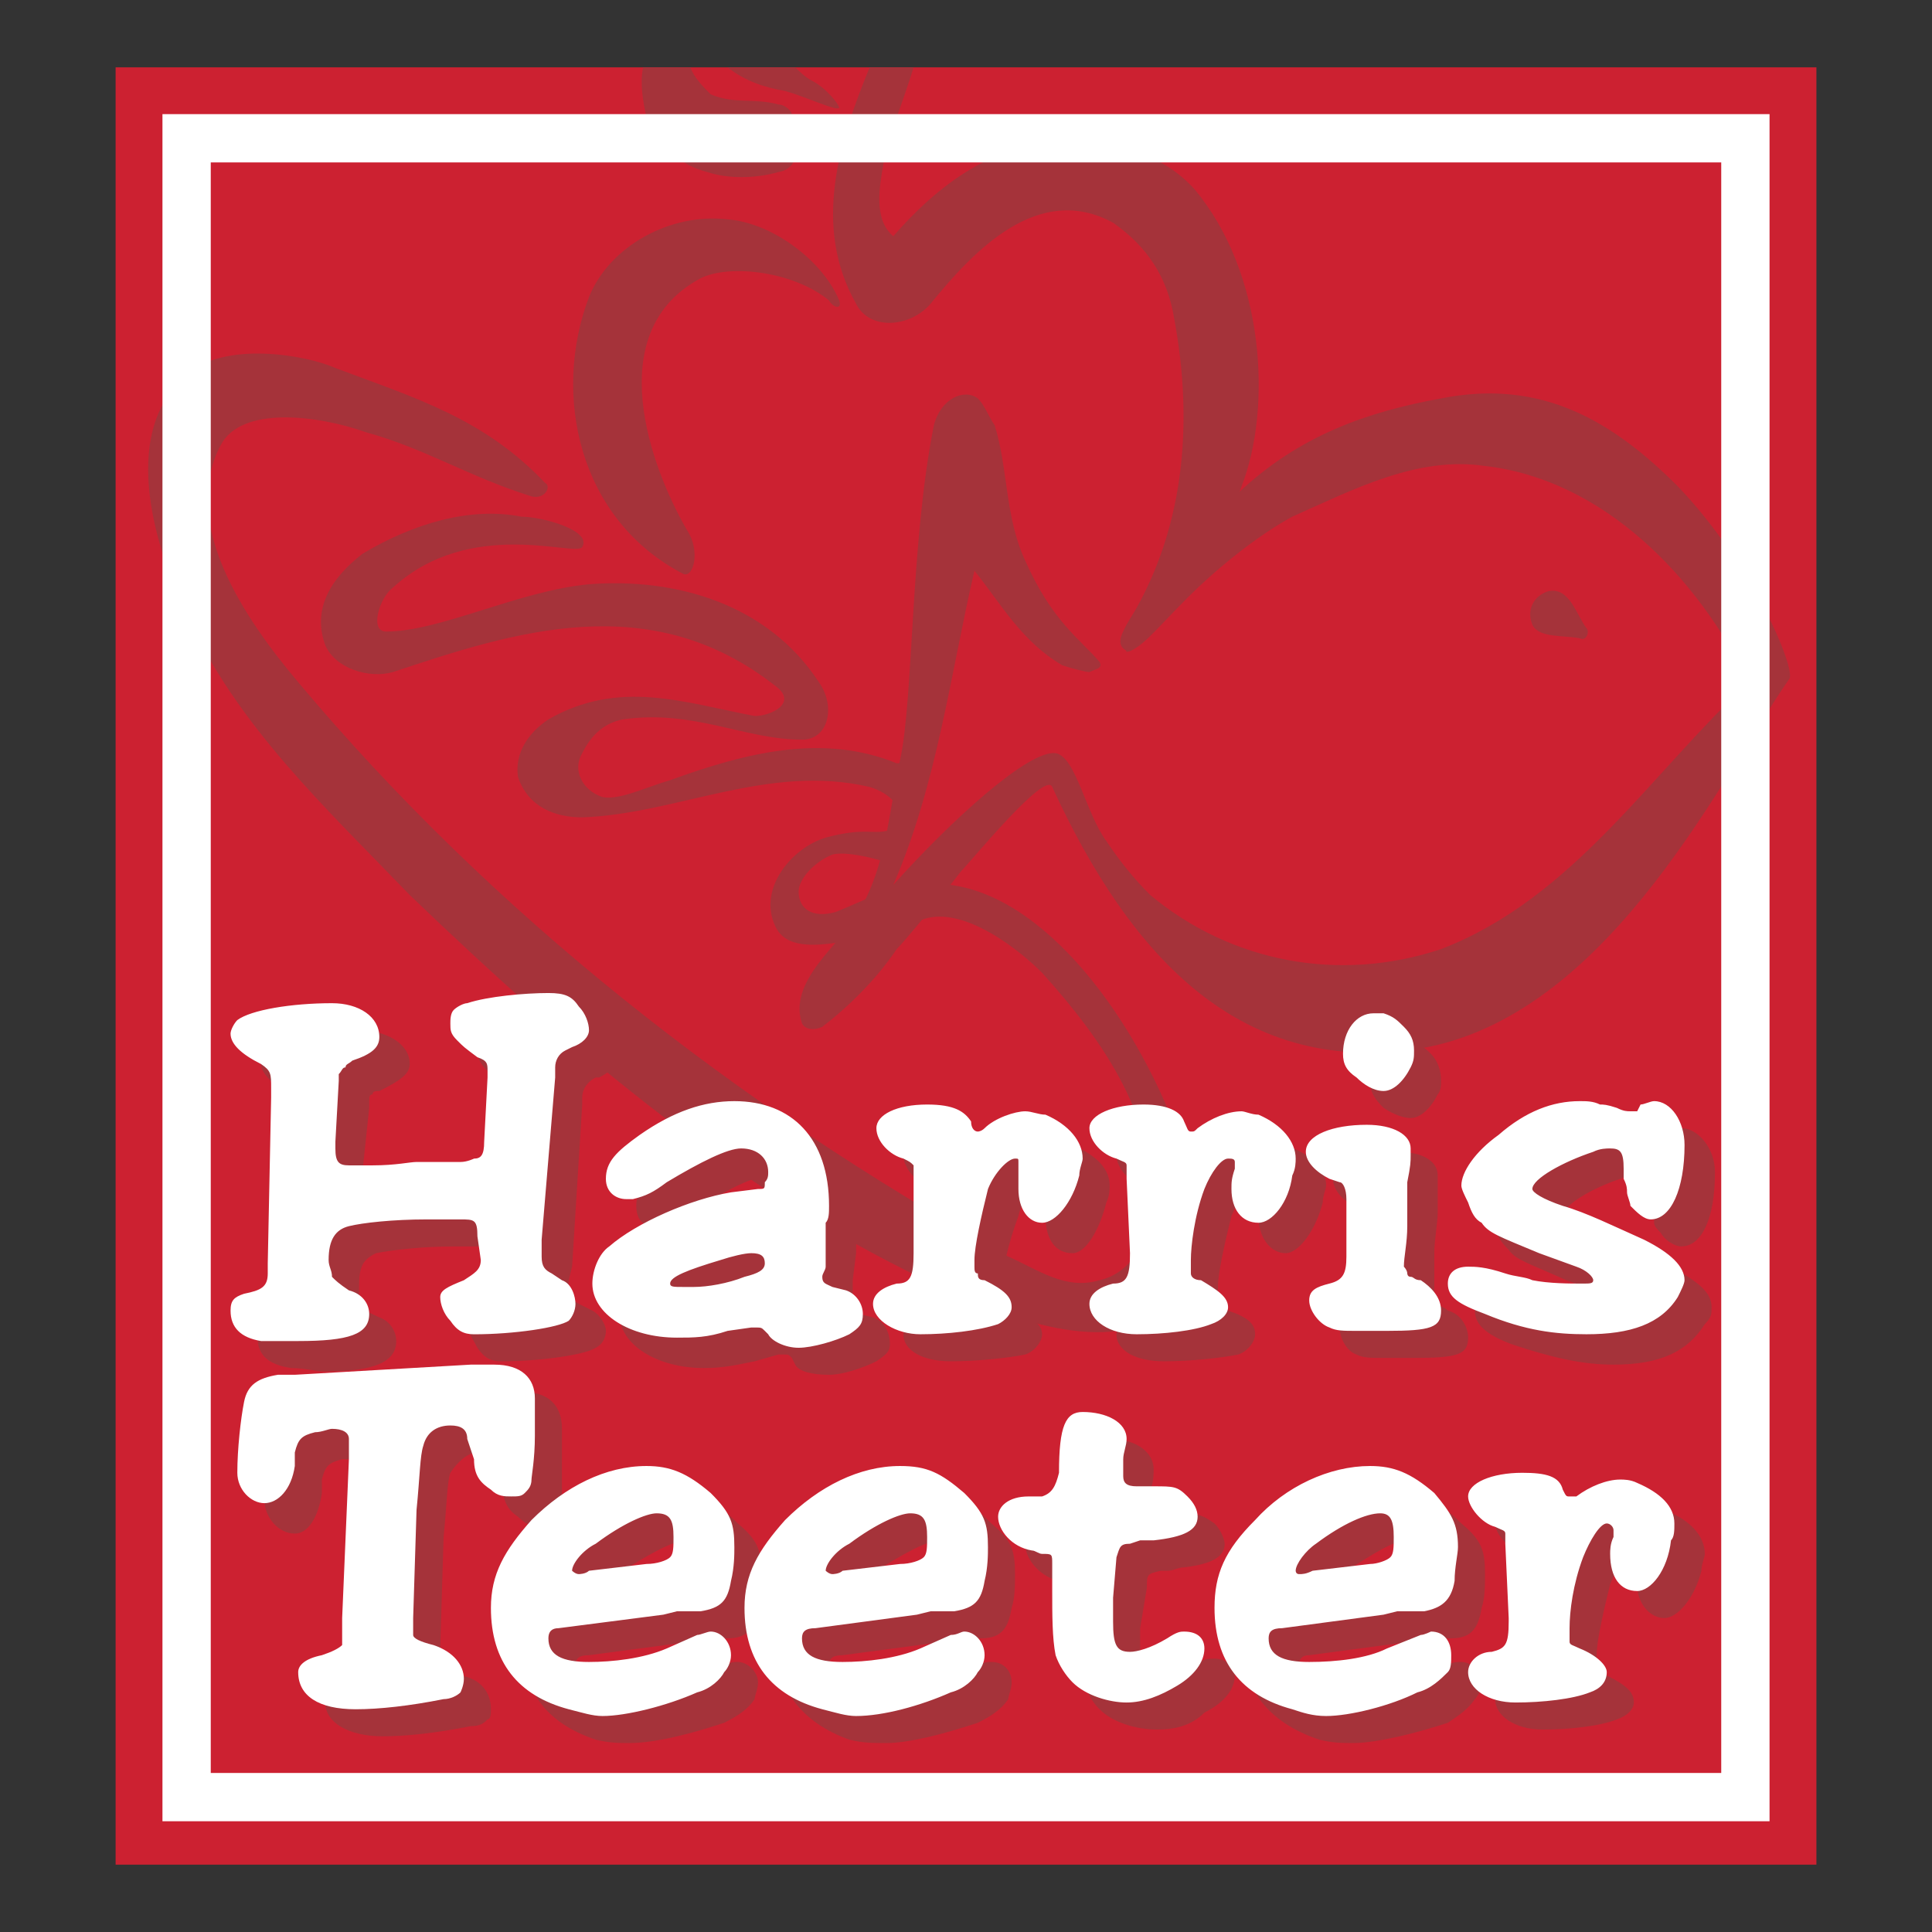
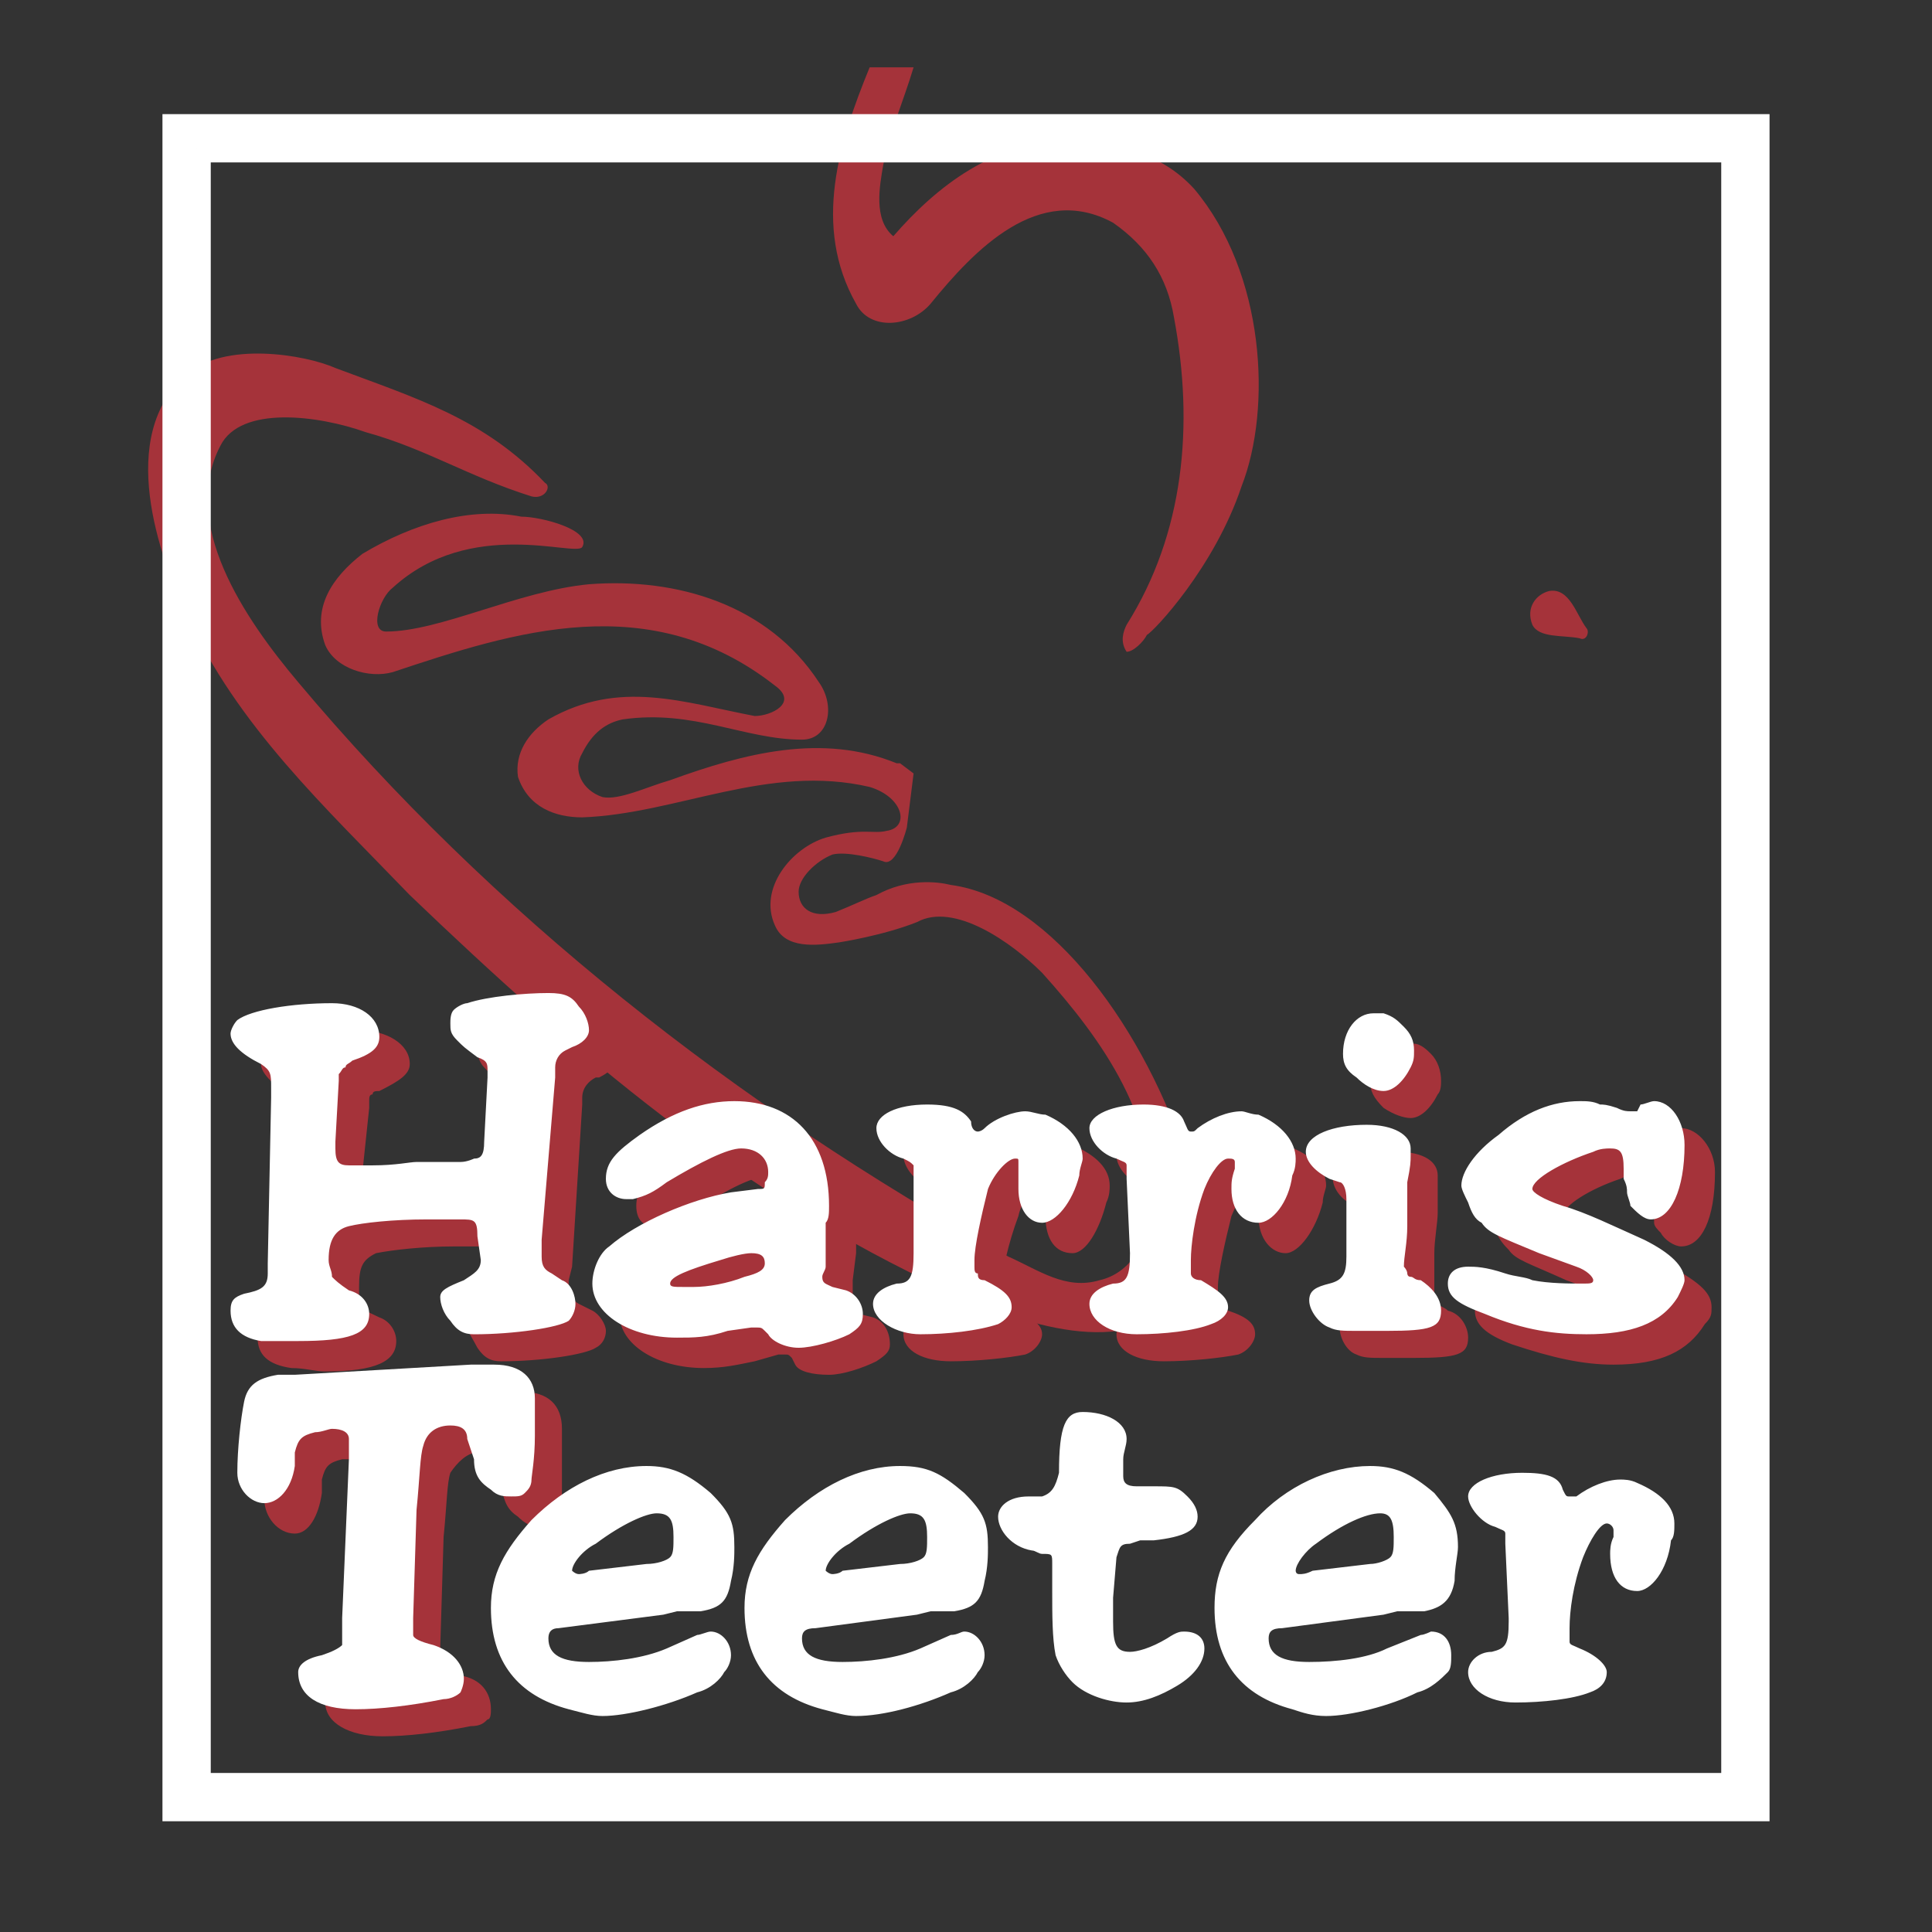
<svg xmlns="http://www.w3.org/2000/svg" width="2500" height="2500" viewBox="0 0 192.756 192.756">
  <rect x="0" y="0" width="192.756" height="192.756" fill="#333333" stroke="none" />
  <g fill-rule="evenodd" clip-rule="evenodd">
-     <path fill="#fff" fill-opacity="0" d="M0 0h192.756v192.756H0V0z" />
-     <path fill="#cc2131" d="M11.534 186.039h169.689V6.717H11.534v179.322z" />
    <path d="M89.462 76.154c-7.422-3.034-15.181-1.011-22.603 1.686-2.361.674-5.061 2.022-6.747 1.685-2.024-.674-3.036-2.697-2.024-4.381 1.012-2.023 2.362-3.034 4.048-3.371 7.084-1.011 12.145 2.022 17.879 2.022 2.699 0 3.374-3.371 1.687-5.73-5.06-7.753-14.169-10.449-22.94-9.775-7.084.674-14.844 4.719-20.241 4.719-1.687 0-.675-3.371.674-4.382 7.759-7.079 18.217-3.034 18.892-4.045 1.012-1.686-4.048-3.034-6.072-3.034-5.061-1.011-10.795.674-15.856 3.708-3.036 2.359-5.06 5.393-3.711 9.101 1.012 2.36 4.386 3.371 6.748 2.697 12.145-4.045 25.639-8.427 38.121 1.348 2.361 1.685-.338 3.034-2.024 3.034-7.084-1.349-13.494-3.708-20.579.337-2.024 1.348-3.374 3.371-3.036 5.73 1.012 3.034 3.711 4.045 6.41 4.045 9.446-.337 18.555-5.393 28.675-3.034 3.374 1.011 4.048 4.045 1.687 4.382-1.349.337-2.361-.337-6.072.674-3.374 1.011-6.747 5.056-5.06 8.764 1.012 2.359 4.048 2.022 6.409 1.685 0 0 4.386-.674 7.759-2.022 3.711-2.023 9.445 2.022 12.482 5.056 6.072 6.74 11.807 14.83 10.795 24.27-.338 2.695-2.023 5.73-5.061 6.404-3.373 1.01-6.072-1.012-9.107-2.359C73.269 110.197 48.98 90.985 29.75 68.064c-5.397-6.404-11.808-15.842-7.759-23.595 2.024-4.044 9.783-3.033 14.506-1.348 6.072 1.685 10.121 4.382 16.531 6.404 1.349.337 2.024-1.011 1.349-1.348-6.072-6.404-12.819-8.427-20.916-11.461-3.036-1.348-11.133-2.697-14.843.675-7.084 6.066-2.699 18.201 0 23.932C23.679 72.446 32.449 80.536 40.883 89.3c16.53 15.843 33.061 30 53.639 39.437 7.423 3.371 17.88 7.08 23.614.676 3.037-3.371 1.688-9.102.338-13.484-4.049-12.809-13.494-26.291-23.615-27.639-1.35-.337-4.385-.674-7.421 1.011-1.012.337-2.362 1.012-4.048 1.686-2.362.674-3.711-.337-3.711-2.022 0-1.348 1.687-3.033 3.374-3.708 1.349-.337 4.048.337 5.06.675 1.35.674 2.362-3.371 2.362-3.371l.674-5.393-1.349-1.014h-.338zM91.149 6.717c-1.012 3.371-2.361 6.404-3.036 9.775-.337 2.022-1.012 5.393 1.012 7.078 4.385-5.056 10.121-9.438 17.205-9.438 4.723 0 9.445 1.011 12.82 4.719 7.084 8.427 7.758 21.91 4.723 29.663-2.699 8.089-8.771 14.494-9.447 14.831-.336.674-1.348 1.685-2.023 1.685-.674-1.011-.338-2.021 0-2.696 5.734-9.101 6.748-19.888 4.723-30.674-.674-4.044-2.699-7.078-6.072-9.438-7.422-4.045-13.832 2.697-18.217 8.09-2.024 2.359-6.072 2.697-7.422 0-4.386-7.753-1.687-16.18 1.35-23.595h4.384z" fill="#a5333a" />
-     <path d="M72.594 21.885c4.386.337 9.446 4.045 11.133 8.09.337 1.011-.674.674-1.012 0-3.711-3.034-10.458-3.708-13.157-2.022-9.445 5.393-4.723 18.539-1.012 24.943 1.349 2.022.675 4.719-.337 4.382-10.458-5.393-13.157-17.865-9.446-27.64 2.025-5.056 8.097-8.427 13.831-7.753zM79.342 6.717c.337.337 1.012 1.011 1.687 1.348 1.35.674 2.699 2.36 2.699 2.697-.337.337-3.036-1.012-5.397-1.686-2.024-.337-4.048-1.011-5.735-2.359h6.746zM68.884 6.717c.337 1.011 1.349 2.022 2.024 2.696 2.361 1.012 4.386.337 6.747 1.012.675 0 1.35.674 1.35 1.011 1.012 2.022 1.012 5.393-1.35 5.73-2.361.674-5.061.674-7.084 0-2.699-.674-5.061-2.697-6.072-5.394-.338-1.685-.675-3.371-.338-5.056h4.723v.001zM112.402 62.334c-.338.674-1.012 1.685-.338 2.359 1.014 1.011 3.037-1.685 6.41-5.056 2.699-2.696 6.748-6.067 10.457-8.09 6.074-2.696 12.482-6.066 19.23-5.056 11.807 1.348 21.252 11.124 26.312 21.573-9.783 9.101-17.541 21.573-30.699 26.629-10.119 3.37-20.914 1.348-29.012-5.394-1.686-1.685-3.035-3.37-4.385-5.393-2.025-2.697-3.037-8.427-5.061-8.764-2.699-.337-10.458 6.741-16.193 13.146 4.385-10.112 5.735-21.235 8.096-31.348 2.699 3.37 4.725 7.078 8.771 9.438 1.012.337 2.361.674 2.699.674.676-.337 1.35-.337 1.012-1.012-2.023-2.36-4.723-4.045-7.422-10.112-2.023-4.382-1.686-9.101-3.035-13.483-.676-1.011-1.012-2.022-1.688-2.696-1.349-1.011-3.71 0-4.385 2.696-2.359 11.799-2.022 27.305-3.371 33.372-1.35 6.067-1.35 12.809-6.41 18.202-2.024 2.36-4.386 5.056-3.374 8.089.338.676 1.35.676 2.024.338 4.386-3.371 6.748-6.741 7.422-7.752 1.012-1.011 5.397-6.404 6.409-7.753 1.013-1.011 8.435-10.112 9.109-8.427 7.76 16.854 18.893 29.325 37.447 25.956 18.553-3.709 29.686-27.641 36.096-36.742.676-1.011-3.711-11.46-11.133-19.213-6.41-6.404-13.494-10.786-23.615-8.764-7.422 1.349-14.168 3.708-20.24 9.438-5.734 5.729-9.445 10.111-11.133 13.145z" fill="#a5333a" />
    <path d="M154.572 58.963c2.023-.336 2.699 2.36 3.711 3.708.336.337 0 1.348-.676 1.011-1.686-.336-4.049 0-4.723-1.348-.673-1.686.339-3.034 1.688-3.371z" fill="#a5333a" />
-     <path d="M17.606 180.309H175.15V12.784H17.606v167.525zM19.63 14.807h153.495v163.48H19.63V14.807z" fill="#fff" stroke="#fff" stroke-width="2.795" stroke-miterlimit="2.613" />
+     <path d="M17.606 180.309H175.15V12.784H17.606v167.525zM19.63 14.807h153.495v163.48H19.63V14.807" fill="#fff" stroke="#fff" stroke-width="2.795" stroke-miterlimit="2.613" />
    <path d="M59.775 107.502h-.337c-.675.336-1.35 1.012-1.35 2.021v.674l-1.012 16.18-.337 1.35v.336c0 1.012.337 1.686 1.012 2.023l1.35.674c.674.336 1.35 1.348 1.35 2.021 0 .676-.337 1.348-1.012 1.686-1.013.676-5.398 1.35-9.446 1.35-1.012 0-1.687-.338-2.362-1.35-.337-.674-1.012-1.686-1.012-2.021 0-1.012.674-1.35 2.361-2.023 1.349-.336 1.687-1.01 1.687-2.021v-2.359c0-1.348-.337-1.686-2.024-1.686h-3.374c-3.036 0-6.072.338-7.759.674-1.35.674-1.686 1.348-1.686 3.371v1.686c.336.674.674.674 2.023 1.348 1.012.338 1.687 1.348 1.687 2.359 0 2.023-2.024 3.033-7.085 3.033-1.011 0-2.024-.336-3.373-.336-2.361-.338-3.374-1.348-3.374-3.033 0-1.012.337-1.35 1.35-1.35 1.687-.336 2.361-1.012 2.361-2.359v-1.012l.337-16.516v-1.012c0-1.348 0-1.686-1.012-2.023-2.024-1.348-2.699-2.357-2.699-3.033 0-.674 0-1.348.338-1.348 1.35-1.348 5.397-2.021 9.446-2.021 2.699 0 5.06 1.348 5.06 3.369 0 1.012-1.012 1.686-3.036 2.697-.337 0-.675 0-.675.336-.337 0-.337.338-.337.676v.674l-.675 6.404v.338c0 1.348.337 2.021 1.35 2.021h.337c.675 0 1.35 0 2.361-.338H46.28l2.362-.336h1.687c.675-.338.675-.674.675-2.023l.337-6.066v-1.012c0-.674 0-1.01-.675-1.348-1.687-.674-1.687-1.012-2.361-1.686-.337-.338-.675-1.012-.675-1.686 0-.336.338-1.012.675-1.348.337-.338.675-.674 1.012-.674 2.024-.338 5.735-1.012 8.434-1.012 1.35 0 2.362.336 3.037 1.348.337.674.674 1.686.674 2.359s-.337 1.35-1.687 2.024zM87.438 135.816c-1.35.674-3.374 1.348-4.723 1.348-1.687 0-3.036-.338-3.374-1.012l-.337-.674c-.337-.336-.337-.336-.675-.336h-.675l-2.361.674c-1.687.336-3.036.674-5.061.674-4.723 0-8.434-2.361-8.434-5.395 0-1.684.675-3.369 1.687-4.043 2.699-2.359 8.097-4.721 12.482-5.057l2.361-.338c.675-.336.675-.336 1.012-.674v-1.348c0-1.35-1.012-2.359-2.362-2.359-1.687 0-4.386 1.348-7.422 3.371-1.687 1.01-2.361 1.348-3.373 1.684H65.17c-1.012 0-1.687-.674-1.687-2.021 0-1.35.675-2.697 3.037-4.383 3.373-2.359 6.41-3.369 9.446-3.369 6.072 0 9.446 3.707 9.446 10.785v1.686l-.337 2.697v2.696c0 .338.337.674.675.674l1.35.338c1.012.338 1.687 1.348 1.687 2.695.001.676-.337 1.014-1.349 1.687zm-9.446-8.089c-1.012 0-2.024.336-3.374.674-3.374 1.012-5.061 1.686-5.061 2.359 0 .336.337.336 1.35.336h1.35c1.349 0 3.036 0 4.723-.674 1.35-.674 2.024-1.01 2.024-1.686 0-.674-.337-1.009-1.012-1.009zM110.379 119.973c-.676 2.697-2.025 5.057-3.375 5.057-1.686 0-2.697-1.348-2.697-3.707v-1.686c0-.338.336-.676.336-.676 0-.674-.336-.674-.674-.674-.676 0-2.023 1.35-2.361 3.035-1.012 2.695-1.688 5.73-1.688 7.078 0 .336 0 .674.338 1.012v.674s.338.336.674.674c2.025.674 3.037 1.348 3.037 2.359 0 .674-.676 1.686-1.688 2.023-1.686.336-4.723.674-7.421.674-2.699 0-4.723-1.012-4.723-2.697 0-1.012 1.012-2.023 2.023-2.023 1.688-.336 2.025-.674 2.025-3.033v-.336l-.337-7.416v-1.012c-.338-.338-.338-.674-1.012-.674-1.35-.674-2.699-2.023-2.699-3.371 0-1.012 2.361-2.021 5.397-2.021 2.362 0 3.711.336 4.047 1.348.338.674.338 1.012.676 1.012s.338 0 .674-.338c1.014-.674 3.037-1.686 4.049-1.686.676 0 1.35.338 2.023.674 2.363 1.012 3.711 2.359 3.711 4.045.001.337.001 1.011-.335 1.685zM131.969 119.973c-.674 2.697-2.361 5.057-3.711 5.057s-2.699-1.348-2.699-3.707c0-.338.338-1.012.338-1.686v-.676c0-.674 0-.674-.338-.674-1.012 0-2.023 1.35-2.697 3.035-.676 2.695-1.35 5.73-1.35 7.078v1.686c.336 0 .336.336 1.012.674 2.023.674 2.699 1.348 2.699 2.359 0 .674-.676 1.686-1.688 2.023-1.688.336-4.723.674-7.422.674s-4.723-1.012-4.723-2.697c0-1.012 1.012-2.023 2.361-2.023 1.35-.336 1.688-.674 1.688-3.033v-8.426s0-.338-.338-.338c0-.338-.338-.674-.676-.674-1.686-.674-3.035-2.023-3.035-3.371 0-1.012 2.361-2.021 5.398-2.021 2.361 0 3.709.336 4.047 1.348.338.674.676 1.012 1.012 1.012 0 0 .338 0 .338-.338 1.35-.674 3.037-1.686 4.387-1.686.674 0 1.012.338 1.686.674 2.699 1.012 4.049 2.359 4.049 4.045 0 .337-.338 1.011-.338 1.685zM143.439 109.186c-.676 1.35-1.688 2.361-2.699 2.361-.676 0-1.688-.338-2.699-1.012-1.012-1.012-1.35-1.686-1.35-2.697 0-2.359 1.35-4.045 3.373-4.045 0 0 .338 0 1.014.338.674 0 1.35.674 1.686 1.012.676.674 1.012 1.686 1.012 2.695-.001.338-.001 1.012-.337 1.348zm-2.361 26.293h-3.037c-1.35 0-2.023 0-2.699-.336-1.012-.338-1.686-1.686-1.686-2.697 0-.674.674-1.35 1.686-1.686 1.35-.338 1.688-1.012 1.688-2.697V122.332c0-1.01 0-1.348-.676-1.684l-1.012-.338c-1.35-.338-2.361-1.686-2.361-2.697 0-1.348 2.699-2.695 6.41-2.695 2.699 0 4.049 1.01 4.049 2.359v3.707c0 1.012-.338 2.697-.338 4.045v4.719l.338.338c.336.336.674.336 1.012.674 1.35.336 2.023 1.686 2.023 2.697 0 1.686-1.012 2.022-5.397 2.022zM167.729 124.355c-.676 0-1.688-.674-2.025-1.35-.336-.336-.674-.674-.674-1.01v-1.686-.674c0-1.686-.674-2.359-1.688-2.359-.336 0-1.012 0-1.686.336-3.037 1.012-5.734 2.697-5.734 3.709 0 .674 1.012 1.348 3.035 2.021 2.361.674 4.723 1.686 7.76 3.033 3.035 1.686 4.047 2.697 4.047 4.045 0 .674 0 1.012-.674 1.686-1.688 2.697-4.387 4.045-9.109 4.045-3.035 0-6.072-.674-10.119-2.023-2.699-1.01-3.711-2.021-3.711-3.369 0-1.012 1.012-1.686 2.023-1.686.676 0 1.688.338 3.711.674 1.35.338 2.023.674 3.037.674 1.35.338 3.709.674 5.059.674.338 0 1.012-.336 1.012-.674 0-.336-.674-.674-2.023-1.348l-3.711-1.348c-3.711-1.686-5.061-2.023-5.734-3.033-.338-.338-1.012-1.012-1.35-2.023-.338-.674-.338-1.348-.338-1.686 0-1.348 1.014-3.371 3.375-5.057 2.697-2.359 5.396-3.369 8.096-3.369.674 0 1.35 0 2.023.336.338 0 .676.338 1.688.338.674.336 1.012.336 1.35.336h.674l.676-.336c0-.338.674-.674 1.012-.674 1.686 0 3.373 2.021 3.373 4.381-.002 4.72-1.352 7.417-3.375 7.417zM56.064 145.928v4.383c-.337.674-.337 1.01-1.012 1.348-.337.336-.675.674-1.349.674-.675 0-1.35-.338-2.024-1.012-1.012-.674-1.35-1.348-1.687-3.033l-.337-1.012v-.674c-.337-1.348-.675-1.686-2.024-1.686-1.012 0-2.023 1.012-2.699 2.023-.337 1.01-.337 3.033-.674 6.404l-.338 11.123v1.348c.338.674.675.674 2.024 1.35 2.024.336 3.036 1.684 3.036 3.369 0 .338 0 1.012-.337 1.012-.337.338-.674.674-1.687.674-3.374.674-6.41 1.012-8.771 1.012-3.374 0-5.735-1.348-5.735-3.371 0-1.012.675-1.348 2.362-2.021 1.013 0 1.687-.338 2.024-.674 0-.338.337-.676.337-2.023v-1.012l.675-15.842v-1.012-1.01c-.337-.338-1.012-.676-2.023-.676h-1.687c-1.35.338-1.688.676-2.025 2.023v1.348c-.337 2.359-1.349 4.045-2.698 4.045-1.687 0-3.036-1.686-3.036-3.371 0-2.359.337-5.055.675-7.078.675-1.686 1.349-2.359 3.711-2.359h1.686l17.543-1.012c1.012-.336 1.687-.336 2.024-.336 2.699 0 4.048 1.348 4.048 3.707v3.371h-.002z" fill="#a5333a" />
-     <path d="M75.631 160.422c-.337 2.021-1.012 3.033-3.037 3.033h-1.012s-.675 0-1.35.338h-1.349l-10.121 1.348c-1.012 0-1.35.338-1.35 1.012 0 1.686 1.35 2.695 4.048 2.695 2.362 0 5.735-.674 7.759-1.684l3.036-1.012c.675-.338 1.012-.338 1.349-.338 1.012 0 2.024 1.012 2.024 2.023 0 .674-.337 1.348-.337 1.686-.675 1.01-1.687 1.686-3.036 2.359-3.036 1.01-6.748 2.021-9.446 2.021-1.012 0-2.023 0-3.373-.336-5.061-1.686-7.422-5.057-7.422-10.113 0-3.707 1.012-6.066 3.711-9.1 3.374-3.371 7.759-5.395 11.47-5.395 2.699 0 4.048.674 6.41 3.033 2.024 1.686 2.362 2.697 2.362 5.057.001 1.013.001 2.361-.336 3.373zm-7.085-6.742c-1.35 0-3.711 1.35-6.41 3.035-1.012 1.01-2.362 2.021-2.362 2.695 0 .338.338.338.675.338h1.349l5.397-.674c1.013-.338 2.024-.676 2.361-1.012.337-.338.337-.674.337-1.686.003-2.021-.335-2.696-1.347-2.696zM100.932 160.422c-.336 2.021-1.012 3.033-3.035 3.033h-1.012s-.675 0-1.35.338h-1.349l-10.121 1.348c-1.012 0-1.349.338-1.349 1.012 0 1.686 1.349 2.695 4.048 2.695 2.361 0 5.735-.674 7.759-1.684l3.036-1.012c.676-.338 1.012-.338 1.35-.338 1.35 0 2.023 1.012 2.023 2.023 0 .674-.336 1.348-.336 1.686-.676 1.01-1.688 1.686-3.037 2.359-3.036 1.01-6.747 2.021-9.108 2.021-1.349 0-2.361 0-3.711-.336-4.723-1.686-7.421-5.057-7.421-10.113 0-3.707 1.012-6.066 4.048-9.1 3.036-3.371 7.422-5.395 11.47-5.395 2.361 0 3.71.674 6.072 3.033 2.023 1.686 2.361 2.697 2.361 5.057 0 1.013 0 2.361-.338 3.373zm-7.084-6.742c-1.35 0-3.711 1.35-6.41 3.035-1.012 1.01-2.024 2.021-2.024 2.695 0 .338 0 .338.337.338h1.35l5.397-.674c1.012-.338 2.024-.676 2.361-1.012.337-.338.337-.674.337-1.686.001-2.021-.336-2.696-1.348-2.696zM120.162 170.871c-1.35 1.348-3.037 1.686-4.723 1.686-2.025 0-4.387-.674-5.736-2.023-.674-.674-1.35-1.686-1.35-2.695-.336-1.686-.674-4.045-.674-6.068v-1.01-2.023c0-.674 0-1.012-1.012-1.012h-1.012c-1.688-.336-3.375-2.021-3.375-3.707 0-1.012 1.35-1.686 3.037-2.023h1.686c.676 0 1.35-.674 1.35-2.359.338-4.719.676-6.066 2.361-6.066 2.699 0 4.387 1.348 4.387 3.033 0 .338 0 1.348-.338 2.023v1.348c0 .674.338 1.012 1.35 1.012H117.801c2.023 0 2.361.336 3.373 1.01.674.674 1.012 1.686 1.012 2.023 0 1.348-1.35 2.021-4.049 2.359-.674 0-1.012.338-1.686.338h-.676c-1.35.336-1.35.336-1.35 1.684l-.674 4.045v2.359c0 2.023.674 3.035 2.023 3.035.676 0 1.688-.674 3.375-1.686 1.012-.674 1.348-.674 2.023-.674 1.012 0 2.023.674 2.023 1.686.002 1.346-1.009 2.693-3.033 3.705zM147.824 160.422c-.338 2.021-1.012 3.033-3.035 3.033h-1.014c-.336 0-.674 0-1.686.338h-1.35l-10.121 1.348c-.674 0-1.012.338-1.012 1.012 0 1.686 1.012 2.695 4.049 2.695 2.361 0 5.396-.674 7.758-1.684l3.037-1.012c.338-.338 1.012-.338 1.35-.338 1.012 0 2.023 1.012 2.023 2.023 0 .674-.338 1.348-.674 1.686-.676 1.01-1.688 1.686-2.699 2.359-3.037 1.01-7.084 2.021-9.445 2.021-1.014 0-2.025 0-3.375-.336-5.059-1.686-7.758-5.057-7.758-10.113 0-3.707 1.012-6.066 4.047-9.1 3.037-3.371 7.422-5.395 11.471-5.395 2.361 0 4.049.674 6.41 3.033 2.023 1.686 2.361 2.697 2.361 5.057.001 1.013.001 2.361-.337 3.373zm-7.422-6.742c-1.35 0-3.373 1.35-6.072 3.035-1.35 1.01-2.361 2.021-2.361 2.695 0 .338.338.338.674.338h1.014l5.734-.674c1.012-.338 1.688-.676 2.361-1.012 0-.338.338-.674.338-1.686 0-2.021-.338-2.696-1.688-2.696zM169.752 156.715c-.674 2.695-2.361 4.719-3.711 4.719s-2.699-1.35-2.699-3.371c0-.674.338-1.012.338-2.023v-.674c0-.336 0-.674-.338-.674-1.012 0-2.023 1.686-2.697 3.371-.676 2.697-1.35 5.73-1.35 7.078v1.348c.336.338.336.338 1.012.676 2.023 1.01 2.699 1.684 2.699 2.695 0 .674-.676 1.35-1.688 1.686-1.688.674-4.723 1.012-7.422 1.012s-4.723-1.348-4.723-3.033c0-1.012 1.012-1.686 2.361-2.023 1.35-.336 1.688-.674 1.688-3.033v-8.09c0-.338 0-.338-.338-.674 0-.338-.338-.338-.674-.674-1.688-.338-3.037-2.023-3.037-3.035 0-1.348 2.361-2.359 5.398-2.359 2.361 0 3.711.676 4.047 1.686.338.674.676 1.012 1.012 1.012l.338-.338c1.35-1.01 3.037-1.684 4.387-1.684.674 0 1.012 0 1.686.336 2.699 1.012 4.049 2.697 4.049 4.383 0 .333-.338 1.007-.338 1.683z" fill="#a5333a" />
    <path d="M57.077 104.469l-.675.336c-.675.338-1.012 1.012-1.012 1.686v1.012l-1.35 16.18v1.686c0 1.01.337 1.348 1.012 1.686l1.012.674c1.013.336 1.35 1.686 1.35 2.359s-.337 1.348-.674 1.686c-1.012.674-5.398 1.348-9.446 1.348-1.012 0-1.686-.338-2.361-1.348-.674-.676-1.012-1.686-1.012-2.359 0-.676.675-1.012 2.361-1.686 1.012-.674 1.688-1.012 1.688-2.023l-.338-2.359c0-1.686-.337-1.686-1.687-1.686H42.57c-3.373 0-6.41.338-7.759.674-1.35.338-2.024 1.35-2.024 3.371 0 .674.337 1.012.337 1.686.337.338.674.674 1.687 1.348 1.349.338 2.024 1.35 2.024 2.359 0 2.023-2.024 2.697-7.085 2.697h-3.711c-2.023-.336-3.036-1.348-3.036-3.033 0-1.012.338-1.348 1.349-1.686 1.687-.338 2.362-.674 2.362-2.021v-1.012l.337-16.518v-1.01c0-1.35 0-1.686-1.013-2.361-2.023-1.01-3.036-2.021-3.036-3.033 0-.336.338-1.012.675-1.348 1.349-1.012 5.397-1.686 9.446-1.686 2.699 0 4.723 1.348 4.723 3.371 0 1.012-.675 1.686-2.699 2.359-.337.336-.674.336-.674.674-.337 0-.337.338-.675.674v.674l-.337 6.068v.674c0 1.348.337 1.686 1.35 1.686h2.361c2.362 0 3.711-.338 4.386-.338h4.386c.675 0 1.349-.336 1.349-.336.675 0 1.012-.338 1.012-1.686l.337-6.404v-.674c0-.676 0-1.012-1.012-1.35-1.35-1.01-1.35-1.01-2.023-1.686-.675-.674-.675-1.01-.675-1.686 0-.336 0-1.01.337-1.348.338-.336 1.012-.674 1.35-.674 2.024-.674 5.734-1.012 8.096-1.012 1.687 0 2.362.338 3.036 1.35.674.674 1.012 1.684 1.012 2.359 0 .674-.675 1.348-1.686 1.686zM84.739 133.119c-1.349.674-3.711 1.348-5.06 1.348-1.35 0-2.699-.674-3.036-1.348l-.338-.338c-.337-.336-.337-.336-1.012-.336h-.337l-2.362.336c-2.023.676-3.373.676-5.06.676-4.723 0-8.434-2.361-8.434-5.395 0-1.348.674-3.033 1.687-3.707 2.698-2.359 8.096-4.719 12.145-5.395l2.699-.336c.674 0 .674 0 .674-.674.338-.338.338-.674.338-1.012 0-1.348-1.012-2.359-2.699-2.359-1.35 0-4.049 1.348-7.422 3.371-1.35 1.01-2.024 1.348-3.374 1.686h-.675c-1.012 0-2.024-.676-2.024-2.023 0-1.686 1.012-2.695 3.374-4.381 3.373-2.359 6.409-3.371 9.445-3.371 5.735 0 9.446 3.707 9.446 10.449 0 .674 0 1.348-.337 1.686v4.381c0 .338-.338.676-.338 1.012 0 .674.338.674 1.013 1.012l1.349.336c1.012.338 1.687 1.35 1.687 2.359.001 1.011-.337 1.349-1.349 2.023zm-9.783-8.09c-.674 0-2.024.338-3.036.674-3.374 1.012-5.061 1.686-5.061 2.359 0 .338.337.338 1.35.338h1.012c1.35 0 3.373-.338 5.061-1.012 1.349-.336 2.023-.674 2.023-1.348s-.337-1.011-1.349-1.011zM107.68 117.277c-.676 2.695-2.361 4.719-3.711 4.719s-2.361-1.348-2.361-3.371v-2.023-.674c0-.336 0-.336-.338-.336-.674 0-2.023 1.348-2.699 3.033-.674 2.697-1.35 5.73-1.35 7.078v.674c0 .338 0 .676.338.676 0 .336 0 .674.676.674 2.023 1.01 2.697 1.686 2.697 2.695 0 .674-.674 1.35-1.35 1.686-2.023.674-5.06 1.012-7.758 1.012-2.361 0-4.723-1.348-4.723-3.033 0-1.012 1.012-1.686 2.361-2.023 1.349 0 1.687-.674 1.687-3.033v-8.09-.674c-.337-.338-.337-.338-1.012-.674-1.35-.338-2.699-1.686-2.699-3.033 0-1.35 2.024-2.361 5.06-2.361 2.699 0 3.711.676 4.386 1.686 0 .676.336 1.012.674 1.012 0 0 .338 0 .676-.336 1.012-1.012 3.035-1.686 4.047-1.686.676 0 1.35.336 2.025.336 2.361 1.012 3.711 2.697 3.711 4.383.001.334-.337 1.008-.337 1.683zM128.932 117.277c-.336 2.695-2.023 4.719-3.373 4.719-1.686 0-2.697-1.348-2.697-3.371 0-.674 0-1.012.336-2.023v-.674c0-.336-.336-.336-.674-.336-.676 0-1.688 1.348-2.361 3.033-1.012 2.697-1.35 5.73-1.35 7.078v1.35c0 .336.338.674 1.012.674 1.688 1.01 2.699 1.686 2.699 2.695 0 .674-.676 1.35-1.688 1.686-1.686.674-4.723 1.012-7.422 1.012s-4.723-1.348-4.723-3.033c0-1.012 1.012-1.686 2.361-2.023 1.35 0 1.688-.674 1.688-3.033l-.338-7.416v-.674-.674c0-.338-.338-.338-1.012-.674-1.35-.338-2.699-1.686-2.699-3.033 0-1.35 2.361-2.361 5.398-2.361 2.361 0 3.711.676 4.047 1.686.338.676.338 1.012.676 1.012s.338 0 .674-.336c1.35-1.012 3.037-1.686 4.387-1.686.338 0 1.012.336 1.686.336 2.361 1.012 3.711 2.697 3.711 4.383 0 .334 0 1.008-.338 1.683zM140.74 106.49c-.676 1.348-1.688 2.359-2.699 2.359s-2.023-.674-2.699-1.348c-1.012-.674-1.35-1.35-1.35-2.359 0-2.359 1.35-4.045 3.037-4.045h1.012c1.012.336 1.35.674 2.023 1.348.676.674 1.014 1.348 1.014 2.359 0 .675 0 1.012-.338 1.686zm-2.361 26.291h-3.037c-1.35 0-2.023 0-2.699-.336-1.012-.338-2.023-1.686-2.023-2.697s.676-1.348 2.023-1.686c1.35-.336 1.688-1.01 1.688-2.695V119.636c0-1.012-.338-1.686-.674-1.686l-1.014-.338c-1.348-.674-2.361-1.686-2.361-2.695 0-1.686 2.699-2.697 6.072-2.697 2.699 0 4.387 1.012 4.387 2.359v.674c0 .674 0 1.012-.338 2.697v4.381c0 1.686-.338 3.035-.338 4.045 0 0 .338.338.338.676 0 0 0 .336.338.336s.338.338 1.012.338c1.012.674 2.023 1.686 2.023 3.033-.001 1.686-1.012 2.022-5.397 2.022zM164.691 121.658c-.674 0-1.35-.674-2.023-1.348 0-.338-.338-1.012-.338-1.35 0-.336 0-.674-.338-1.348V116.6c0-1.684-.336-2.021-1.348-2.021-.338 0-1.014 0-1.688.338-3.035 1.01-6.072 2.695-6.072 3.707 0 .336 1.012 1.012 3.037 1.686 2.361.674 5.059 2.021 8.096 3.371 2.699 1.348 4.049 2.695 4.049 4.045 0 .336-.338 1.01-.676 1.686-1.688 2.695-4.723 3.707-9.107 3.707-3.037 0-6.072-.338-10.121-2.023-2.699-1.01-3.711-1.684-3.711-3.033 0-1.01.674-1.686 2.023-1.686.676 0 1.688 0 3.711.676 1.012.336 2.025.336 2.699.674 1.688.336 3.711.336 5.061.336.674 0 1.012 0 1.012-.336 0-.338-.674-1.012-1.686-1.35l-3.713-1.348c-4.047-1.686-5.061-2.023-5.734-3.033-.674-.338-1.012-1.012-1.35-2.023-.336-.674-.674-1.348-.674-1.686 0-1.348 1.35-3.369 3.711-5.055 2.699-2.359 5.396-3.371 8.096-3.371.676 0 1.35 0 2.023.336.338 0 .676 0 1.688.338.674.338 1.012.338 1.35.338h.674l.338-.676c.338 0 1.012-.336 1.35-.336 1.688 0 3.037 2.021 3.037 4.381-.001 4.383-1.35 7.416-3.376 7.416zM53.365 143.23c0 2.359-.337 4.045-.337 4.383 0 .674-.337 1.012-.675 1.348-.337.338-.674.338-1.349.338s-1.349 0-2.024-.674c-1.012-.676-1.687-1.35-1.687-3.035l-.337-1.01-.337-1.012c0-1.012-.675-1.348-1.687-1.348-1.35 0-2.362.674-2.699 2.021-.337 1.012-.337 3.033-.675 6.404l-.337 10.787V163.118c0 .336.675.674 2.024 1.01 2.024.674 3.036 2.023 3.036 3.371 0 .674-.337 1.348-.337 1.348-.337.338-1.012.676-1.687.676-3.374.674-6.41 1.01-8.771 1.01-3.711 0-5.735-1.348-5.735-3.707 0-.674.675-1.348 2.361-1.686 1.013-.338 1.687-.674 2.025-1.012v-1.686-1.01l.674-15.844v-1.01-1.012c0-.674-.674-1.012-1.687-1.012-.337 0-1.013.338-1.687.338-1.35.336-1.688.674-2.024 2.021v1.35c-.337 2.359-1.687 3.707-3.036 3.707s-2.699-1.348-2.699-3.033c0-2.359.337-5.395.674-7.078.337-1.686 1.35-2.361 3.374-2.697h1.687l17.542-1.012h2.362c2.699 0 4.048 1.348 4.048 3.371v3.709z" fill="#fff" />
    <path d="M72.932 157.725c-.338 2.023-1.012 2.697-3.037 3.035h-2.362l-1.349.336-10.458 1.348c-.675 0-1.012.338-1.012 1.012 0 1.686 1.349 2.359 4.048 2.359 2.361 0 5.397-.336 7.759-1.348l3.036-1.348c.337 0 1.013-.338 1.35-.338 1.013 0 2.024 1.012 2.024 2.359 0 .674-.338 1.348-.675 1.686-.337.674-1.35 1.686-2.699 2.021-3.036 1.35-7.084 2.361-9.445 2.361-1.012 0-2.024-.338-3.374-.676-5.061-1.348-7.759-4.719-7.759-10.111 0-3.371 1.349-5.73 4.048-8.764 3.374-3.371 7.422-5.393 11.47-5.393 2.361 0 4.048.674 6.409 2.695 2.024 2.023 2.361 3.033 2.361 5.395.002.675.002 2.023-.335 3.371zm-7.422-6.741c-1.011 0-3.373 1.01-6.072 3.033-1.35.674-2.361 2.021-2.361 2.697 0 0 .337.336.674.336 0 0 .674 0 1.012-.336l5.735-.676c1.011 0 2.024-.336 2.361-.674.337-.336.337-1.01.337-2.021.001-1.685-.336-2.359-1.686-2.359zM98.234 157.725c-.338 2.023-1.014 2.697-3.037 3.035h-2.362l-1.35.336-10.121 1.348c-1.012 0-1.35.338-1.35 1.012 0 1.686 1.35 2.359 4.048 2.359 2.362 0 5.398-.336 7.759-1.348l3.036-1.348c.675 0 1.012-.338 1.35-.338 1.011 0 2.025 1.012 2.025 2.359 0 .674-.338 1.348-.676 1.686-.338.674-1.349 1.686-2.699 2.021-3.036 1.35-6.747 2.361-9.446 2.361-1.012 0-2.024-.338-3.374-.676-5.06-1.348-7.758-4.719-7.758-10.111 0-3.371 1.349-5.73 4.048-8.764 3.374-3.371 7.422-5.393 11.47-5.393 2.699 0 4.048.674 6.41 2.695 2.025 2.023 2.361 3.033 2.361 5.395.002.675.002 2.023-.334 3.371zm-7.422-6.741c-1.012 0-3.373 1.01-6.072 3.033-1.349.674-2.361 2.021-2.361 2.697 0 0 .337.336.675.336 0 0 .674 0 1.012-.336l5.735-.676c1.012 0 2.024-.336 2.361-.674.338-.336.338-1.01.338-2.021-.001-1.685-.339-2.359-1.688-2.359zM117.463 168.174c-1.688 1.012-3.373 1.686-5.061 1.686s-4.049-.674-5.398-2.021c-.674-.674-1.348-1.686-1.686-2.697-.338-1.686-.338-4.045-.338-6.404v-.674-2.023c0-1.01 0-1.01-1.012-1.01-.338 0-.676-.338-1.012-.338-2.025-.336-3.375-2.023-3.375-3.371 0-1.01 1.014-2.021 3.037-2.021h1.35c1.012-.338 1.35-1.012 1.688-2.359 0-4.719.674-6.068 2.361-6.068 2.361 0 4.385 1.012 4.385 2.697 0 .674-.338 1.348-.338 2.021v1.686c0 .674.338 1.012 1.35 1.012H115.102c2.023 0 2.361 0 3.373 1.012.676.674 1.012 1.348 1.012 2.021 0 1.348-1.35 2.023-4.385 2.359h-1.35l-1.012.338c-1.012 0-1.012.338-1.35 1.348l-.338 4.045v2.359c0 2.359.338 3.033 1.688 3.033.674 0 2.023-.336 3.711-1.348 1.012-.674 1.35-.674 1.686-.674 1.35 0 2.025.674 2.025 1.686 0 1.345-1.012 2.695-2.699 3.705zM145.125 157.725c-.336 2.023-1.35 2.697-3.035 3.035h-1.35-1.35l-1.35.336-10.121 1.348c-1.012 0-1.348.338-1.348 1.012 0 1.686 1.348 2.359 4.047 2.359s5.734-.336 7.76-1.348l3.373-1.348c.338 0 1.012-.338 1.012-.338 1.35 0 2.025 1.012 2.025 2.359 0 .674 0 1.348-.338 1.686-.676.674-1.688 1.686-3.037 2.021-2.697 1.35-6.746 2.361-9.107 2.361-1.35 0-2.361-.338-3.375-.676-5.059-1.348-7.758-4.719-7.758-10.111 0-3.371 1.012-5.73 4.049-8.764 3.035-3.371 7.42-5.393 11.469-5.393 2.361 0 4.049.674 6.41 2.695 1.688 2.023 2.361 3.033 2.361 5.395.001.675-.337 2.023-.337 3.371zm-7.422-6.741c-1.35 0-3.711 1.01-6.408 3.033-1.014.674-2.025 2.021-2.025 2.697 0 0 0 .336.338.336s.674 0 1.35-.336l5.734-.676c.676 0 1.688-.336 2.025-.674.336-.336.336-1.01.336-2.021 0-1.685-.336-2.359-1.35-2.359zM166.717 153.68c-.338 3.035-2.025 5.057-3.375 5.057-1.686 0-2.697-1.348-2.697-3.707 0-.338 0-1.012.336-1.686v-.676c0-.336-.336-.674-.674-.674-.676 0-1.688 1.686-2.361 3.371-1.012 2.697-1.35 5.395-1.35 7.078v1.35c0 .336.338.336 1.012.674 1.688.674 2.699 1.686 2.699 2.359 0 1.012-.676 1.686-1.688 2.021-1.686.676-4.723 1.012-7.422 1.012s-4.723-1.348-4.723-3.033c0-1.012 1.012-2.023 2.361-2.023 1.35-.336 1.688-.674 1.688-3.033v-.336l-.338-7.416v-1.012c0-.338-.336-.338-1.012-.674-1.35-.338-2.699-2.021-2.699-3.033 0-1.35 2.361-2.359 5.398-2.359 2.361 0 3.711.336 4.049 1.686.336.674.336.674.674.674h.676c1.348-1.012 3.035-1.686 4.385-1.686.336 0 1.012 0 1.686.336 2.361 1.012 3.711 2.361 3.711 4.045 0 .673 0 1.349-.336 1.685z" fill="#fff" />
  </g>
</svg>